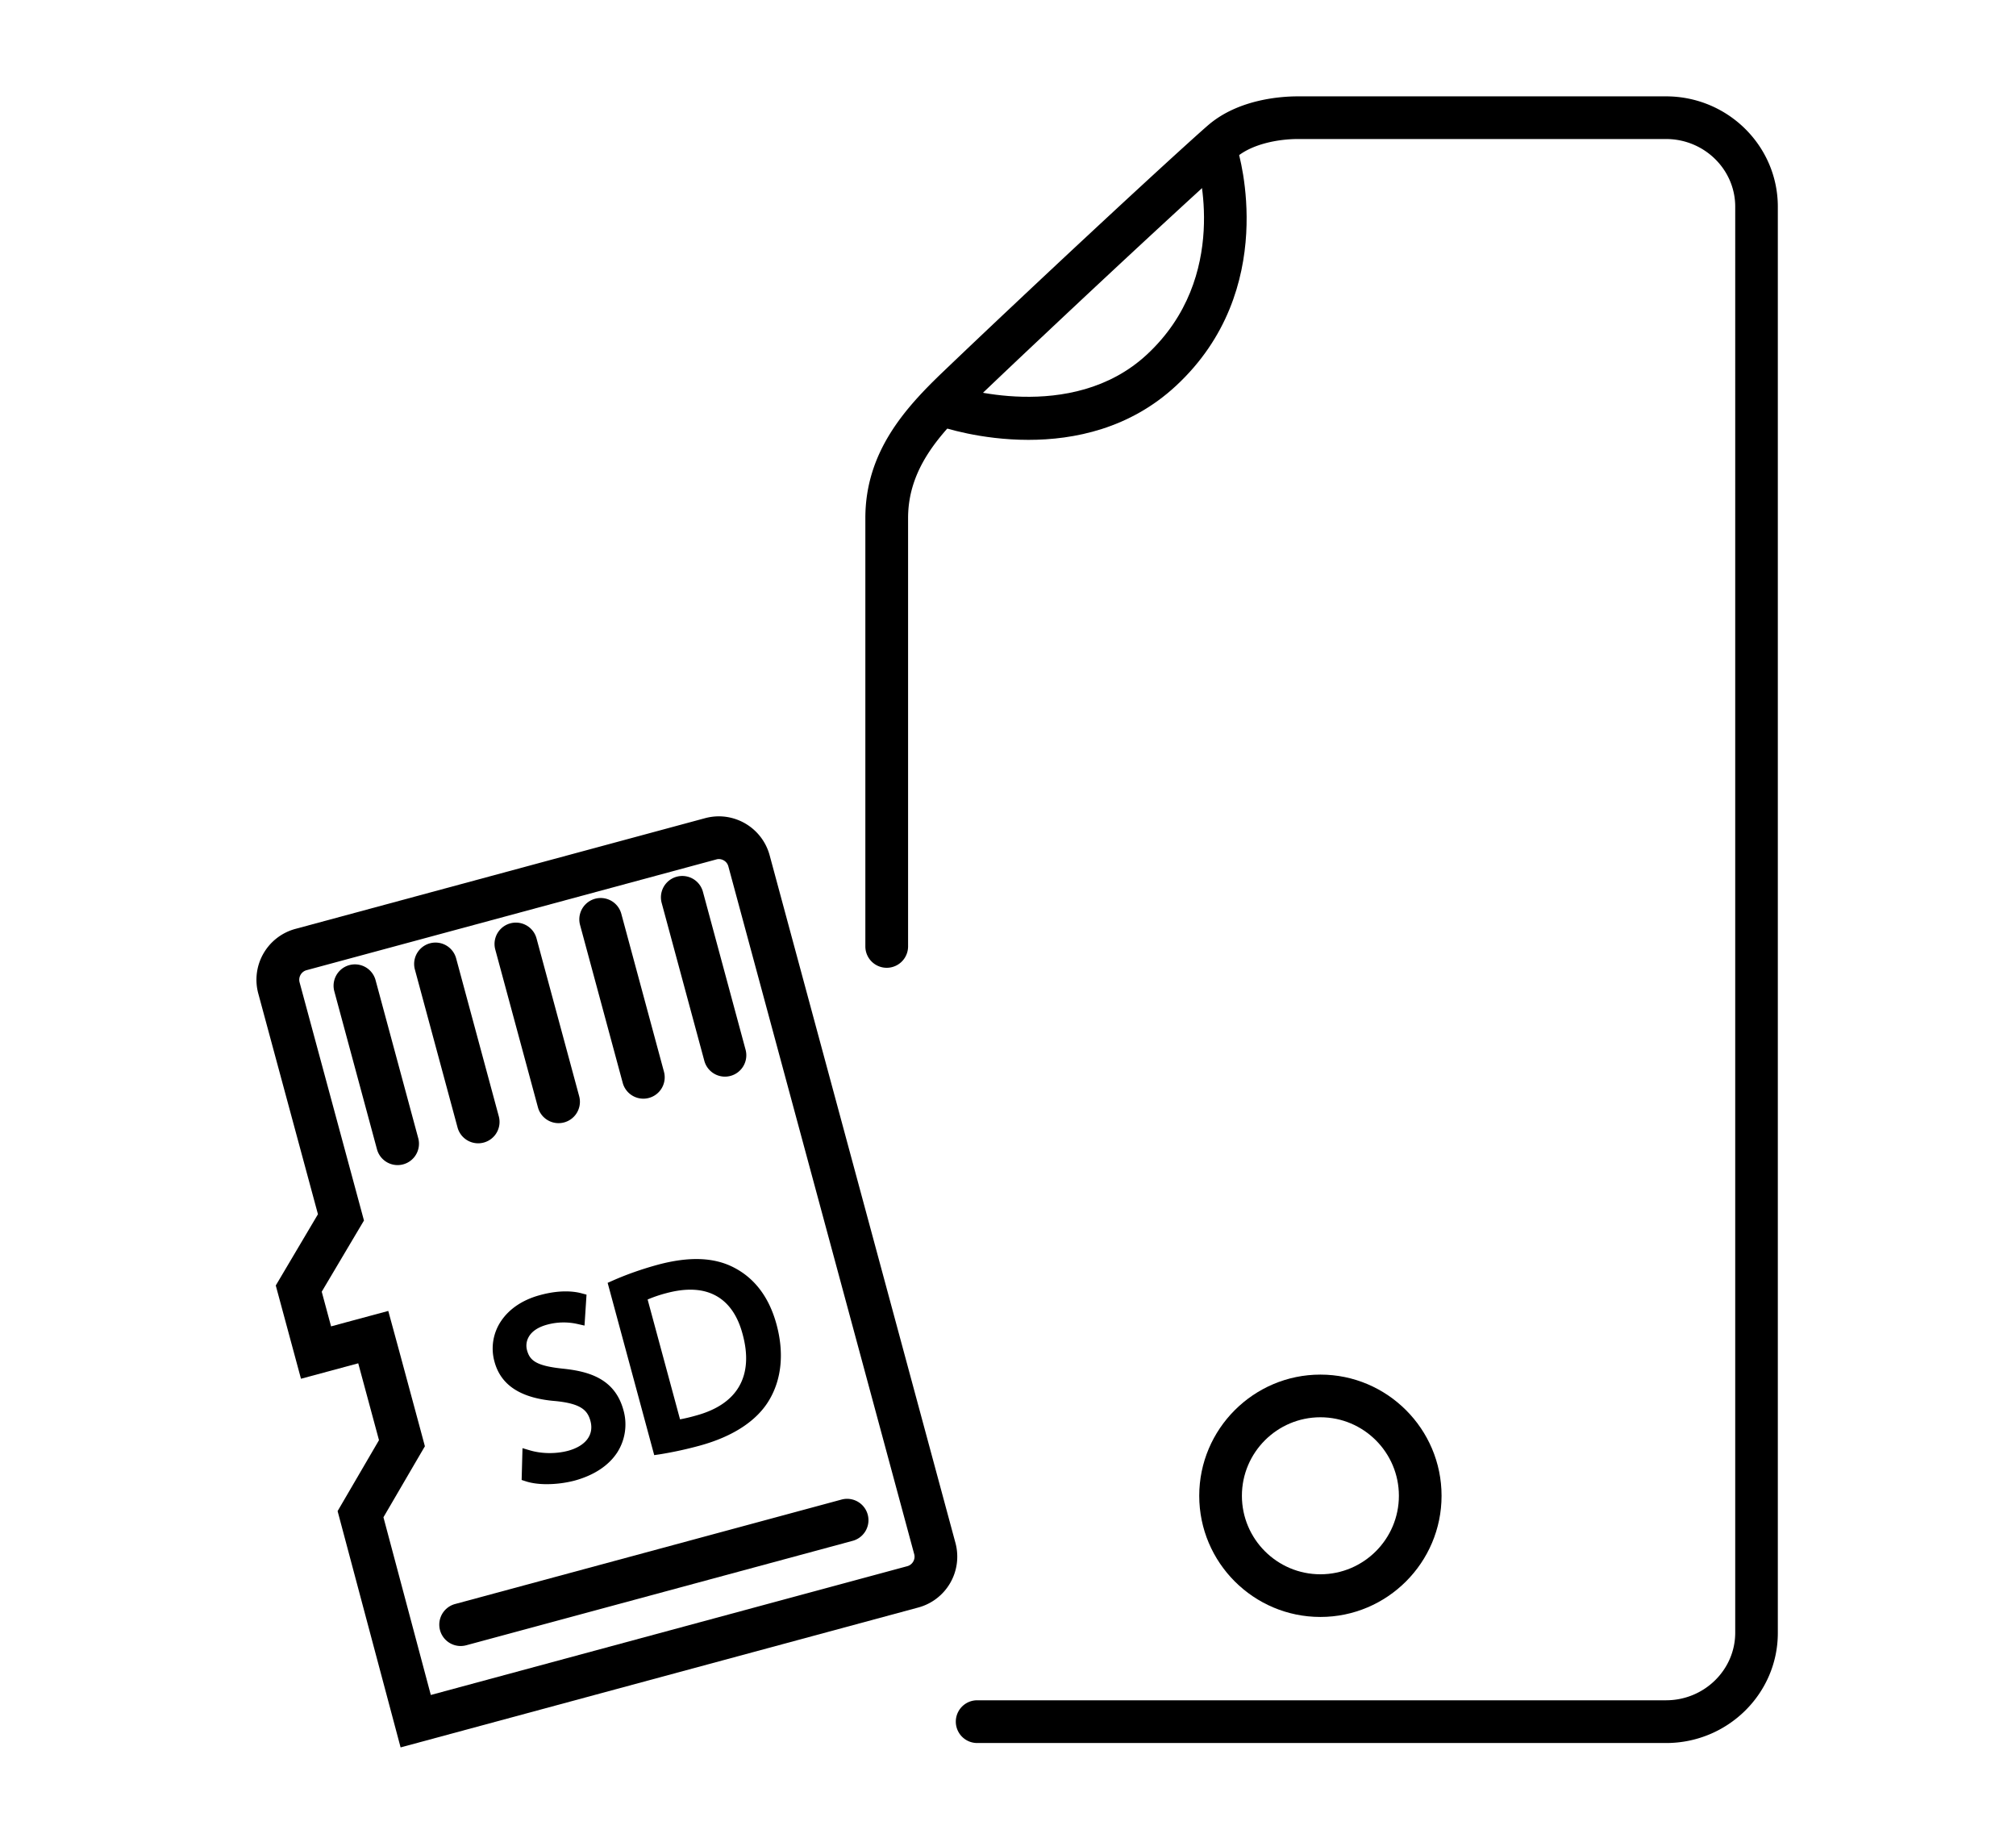
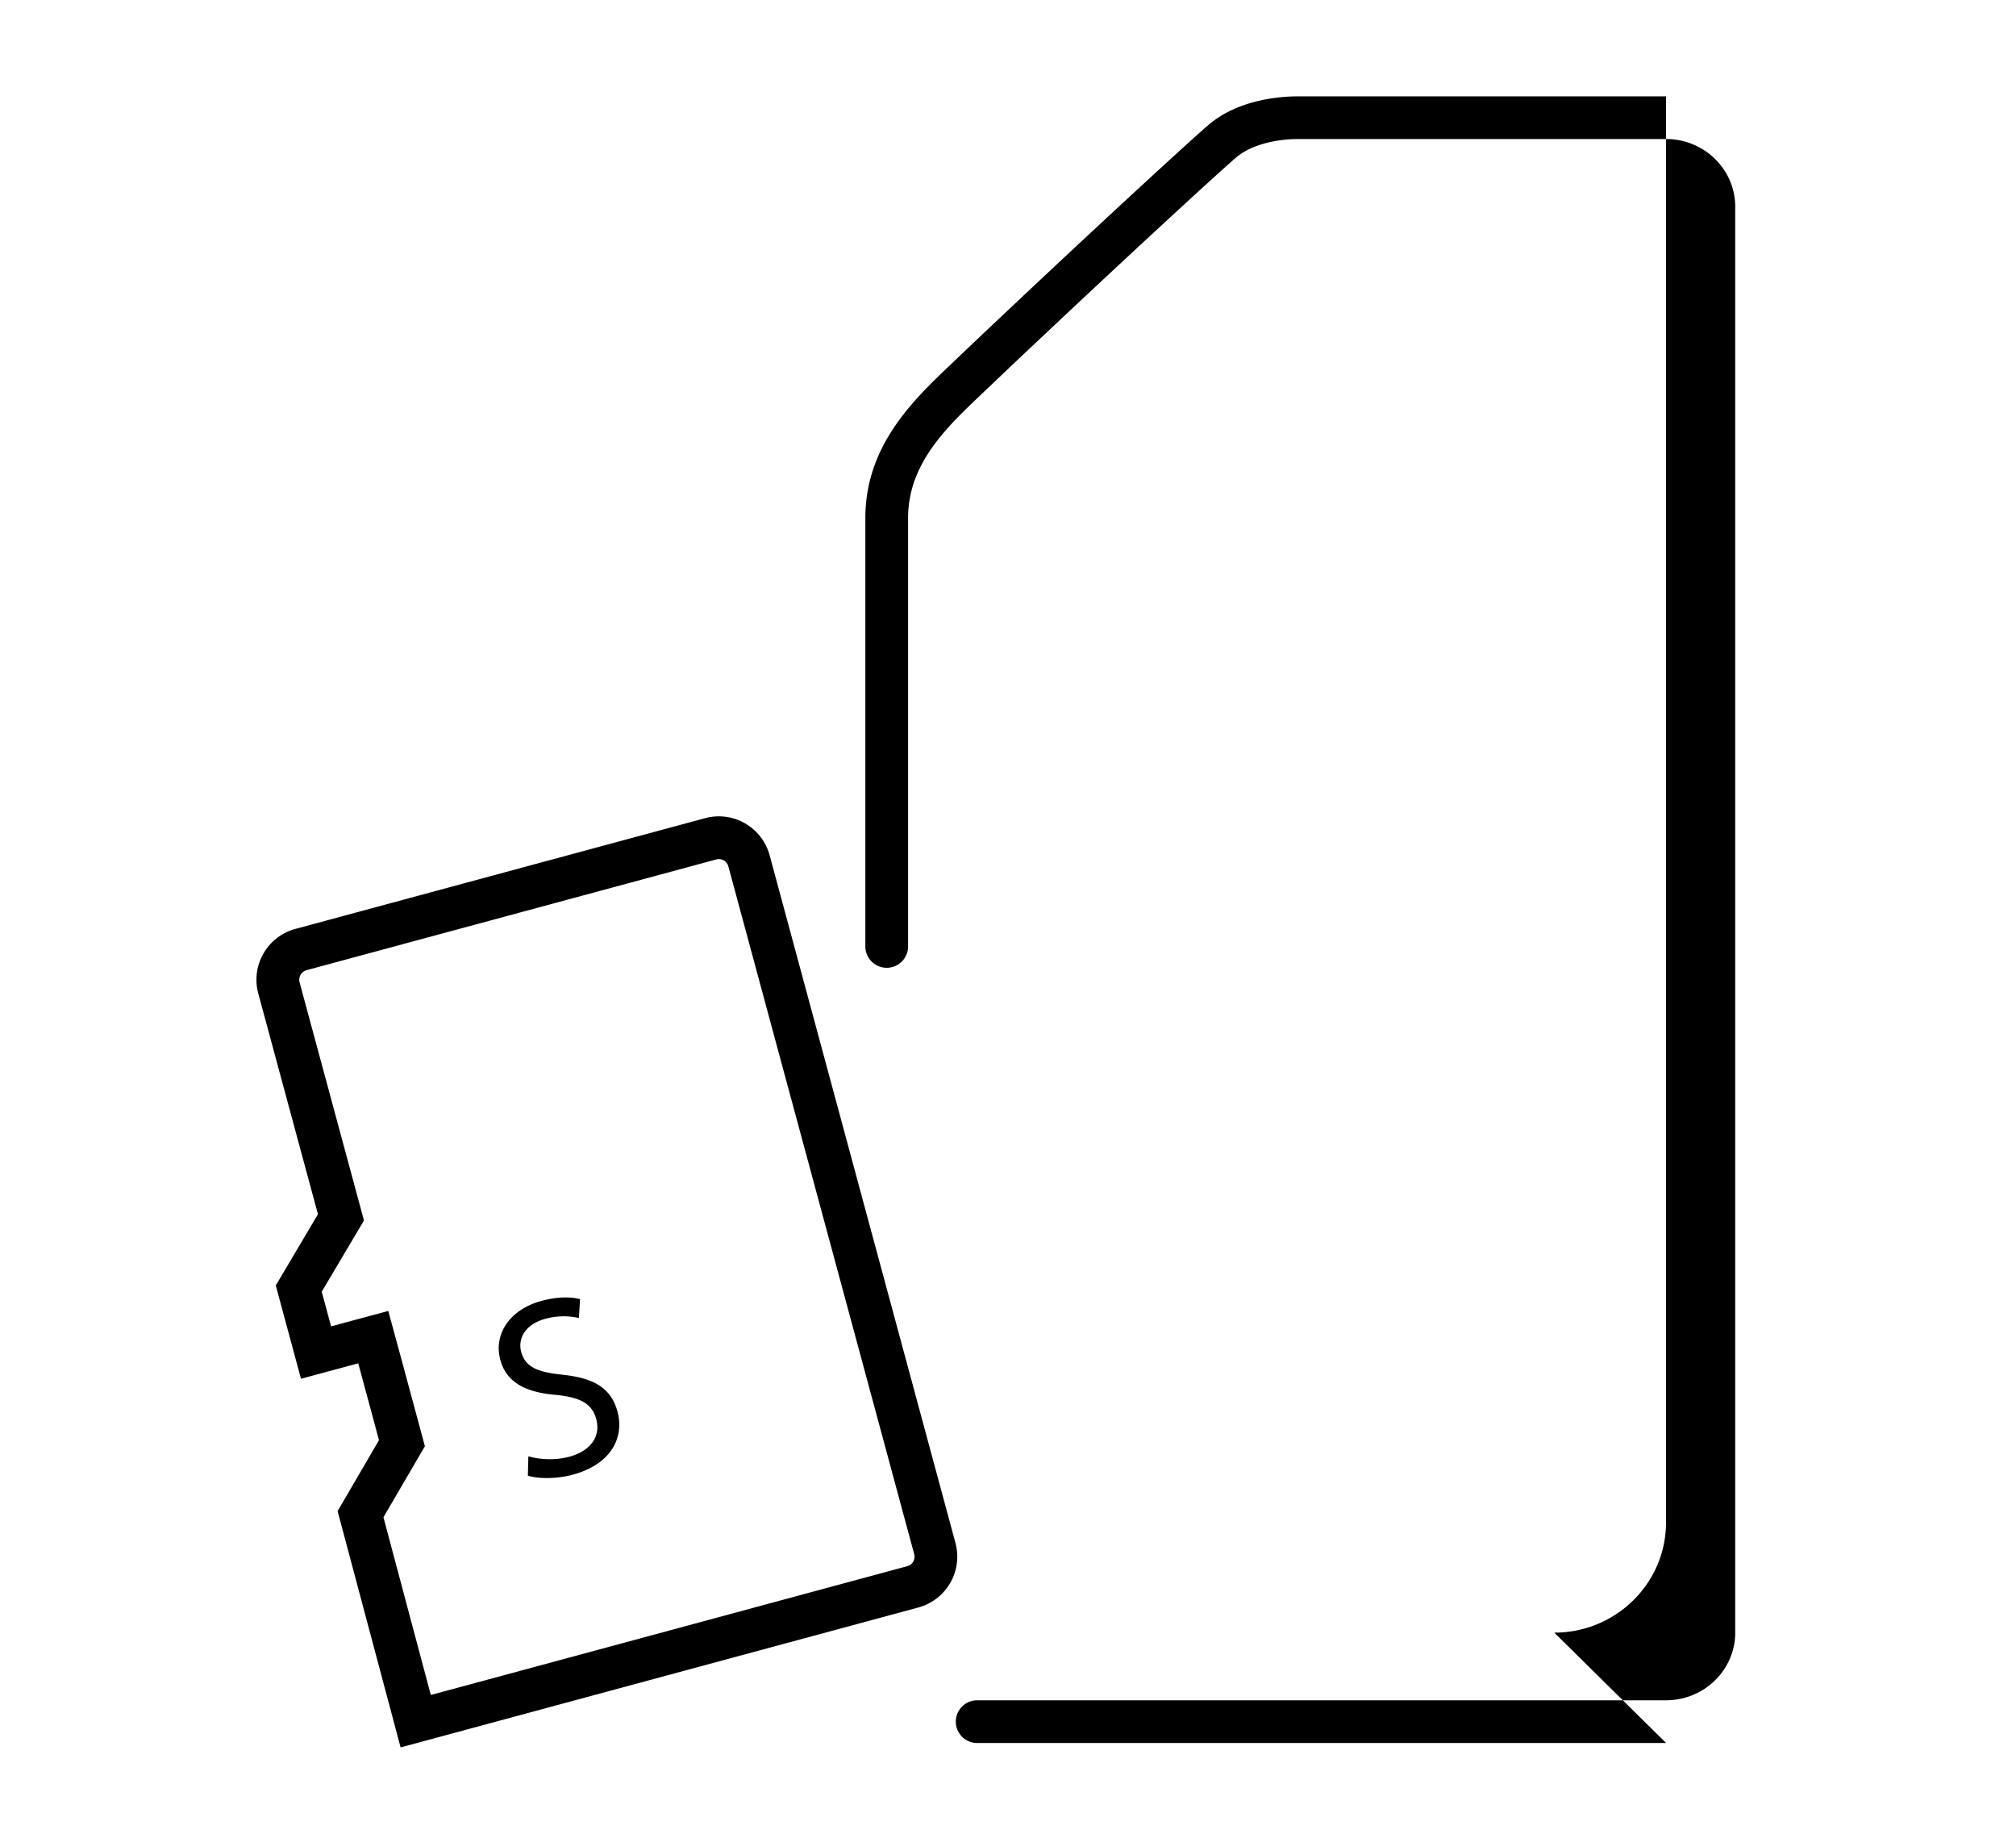
<svg xmlns="http://www.w3.org/2000/svg" viewBox="-1.528 -1.35 33.028 29.725" id="422" width="34px" height="31px" style="top: 59.5px;">
-   <path fill="#000" d="M25.768 27.008H14.481a.35.35 0 1 1 0-.7h11.286c.624 0 1.133-.497 1.133-1.107V1.841c0-.611-.509-1.108-1.133-1.108h-6.032c-.315 0-.745.078-1.005.297-.246.208-1.626 1.474-3.143 2.903-.421.395-.758.715-1.183 1.121-.534.511-1.055 1.078-1.055 1.888v7.017a.35.35 0 0 1-.7 0V6.942c0-1.086.656-1.805 1.271-2.394.427-.408.766-.729 1.187-1.125C16.655 1.965 18.02.715 18.277.496c.494-.417 1.184-.462 1.457-.462h6.032c1.011 0 1.832.811 1.832 1.808v23.36c.002.995-.82 1.806-1.83 1.806z" />
-   <path fill="#000" d="M20.104 24.943c-1.095 0-1.985-.891-1.985-1.985s.891-1.985 1.985-1.985 1.985.891 1.985 1.985-.891 1.985-1.985 1.985zm0-3.271c-.709 0-1.286.577-1.286 1.286s.577 1.286 1.286 1.286 1.286-.577 1.286-1.286-.577-1.286-1.286-1.286zM15.321 5.661c-.79 0-1.398-.205-1.446-.221l.228-.662c.019.006 1.918.636 3.158-.514 1.371-1.27.839-3.085.815-3.162l.669-.206c.029.093.69 2.308-1.008 3.881-.756.701-1.668.884-2.416.884z" />
+   <path fill="#000" d="M25.768 27.008H14.481a.35.35 0 1 1 0-.7h11.286c.624 0 1.133-.497 1.133-1.107V1.841c0-.611-.509-1.108-1.133-1.108h-6.032c-.315 0-.745.078-1.005.297-.246.208-1.626 1.474-3.143 2.903-.421.395-.758.715-1.183 1.121-.534.511-1.055 1.078-1.055 1.888v7.017a.35.35 0 0 1-.7 0V6.942c0-1.086.656-1.805 1.271-2.394.427-.408.766-.729 1.187-1.125C16.655 1.965 18.02.715 18.277.496c.494-.417 1.184-.462 1.457-.462h6.032v23.36c.002.995-.82 1.806-1.83 1.806z" />
  <g fill="#000">
    <path d="M10.249 12.528c.06 0 .134.038.156.121l3.044 11.264a.157.157 0 0 1-.016.123.16.16 0 0 1-.099.076L5.53 26.221l-.776-2.911.531-.91.148-.253-.076-.283-.34-1.259-.184-.675-.675.182-.262.071-.153-.568.541-.912.151-.254-.077-.285-.978-3.617a.163.163 0 0 1 .115-.199l6.713-1.814a.14.14 0 0 1 .041-.006m0-.7c-.074 0-.15.01-.225.03l-6.713 1.814a.863.863 0 0 0-.608 1.057l.978 3.617-.691 1.167.413 1.528.938-.253.34 1.259-.678 1.162 1.032 3.871 8.482-2.292a.863.863 0 0 0 .608-1.058l-3.044-11.264a.864.864 0 0 0-.832-.638z" />
    <path d="M7.128 22.311c.182.053.432.071.672.007.356-.097.515-.341.441-.613-.068-.252-.251-.357-.653-.399-.483-.038-.817-.193-.919-.573-.114-.42.15-.825.674-.967.276-.075.494-.066.632-.029l-.019.309a1.13 1.13 0 0 0-.546.012c-.369.1-.45.357-.4.541.069.252.266.333.677.376.504.053.795.21.902.607.112.415-.098.859-.735 1.031-.26.07-.565.07-.734.015l.008-.317z" />
-     <path d="M7.43 22.768c-.129 0-.249-.016-.341-.046l-.071-.023.014-.521.125.037c.192.056.422.058.618.007.293-.079.432-.263.37-.49-.047-.174-.154-.283-.567-.325-.571-.045-.9-.257-1.005-.646a.804.804 0 0 1 .112-.671c.136-.199.355-.344.633-.419.342-.094.575-.059.684-.029l.079.021-.033.507-.115-.026a1.029 1.029 0 0 0-.498.011c-.144.039-.248.107-.3.199a.286.286 0 0 0-.029.219c.046.168.146.257.591.303.41.043.848.157.989.68a.853.853 0 0 1-.099.688c-.14.218-.384.38-.707.467a1.85 1.85 0 0 1-.45.057zm-.208-.218c.148.026.387.025.606-.034.273-.073.478-.206.59-.382a.639.639 0 0 0 .074-.526c-.089-.332-.318-.481-.816-.533-.418-.045-.676-.132-.763-.45a.483.483 0 0 1 .049-.371c.055-.097.173-.226.422-.293.186-.049.352-.05.479-.033l.007-.109a1.231 1.231 0 0 0-.5.045c-.231.063-.412.18-.521.339a.594.594 0 0 0-.083.505c.082.307.338.461.83.5.38.039.651.134.742.472s-.109.627-.511.736c-.193.05-.405.056-.602.021l-.003.113zm1.324-3.024c.203-.09.449-.181.726-.256.5-.135.887-.115 1.183.04.3.156.524.43.643.867.119.441.08.837-.105 1.152-.185.32-.563.569-1.088.711-.248.066-.46.11-.641.139l-.718-2.653zm.993 2.291c.092-.008.221-.038.357-.075.745-.2 1.037-.726.84-1.454-.168-.639-.637-.944-1.373-.745-.18.048-.313.1-.399.147l.575 2.127z" />
-     <path d="M9.19 22.292l-.763-2.822.079-.035c.232-.103.481-.19.74-.261.517-.139.928-.124 1.255.048.341.178.574.491.693.93.125.463.084.888-.115 1.229-.2.346-.597.607-1.148.757a6.28 6.28 0 0 1-.651.141l-.09.013zm-.524-2.708l.671 2.482c.169-.03.351-.07.542-.122.499-.135.854-.364 1.027-.664.172-.295.205-.667.095-1.076-.105-.389-.298-.651-.592-.805-.281-.148-.643-.159-1.11-.032a5.067 5.067 0 0 0-.633.217zm.798 2.34l-.618-2.284.069-.038c.103-.056.249-.109.421-.155.388-.106.717-.081.98.071.25.145.424.396.516.745.106.392.08.729-.078 1.003s-.438.467-.833.573a2.213 2.213 0 0 1-.375.078l-.082.007zm-.382-2.181l.531 1.963a2.77 2.77 0 0 0 .257-.061c.342-.092.581-.253.711-.479s.15-.513.058-.852c-.078-.297-.22-.507-.422-.624-.215-.125-.493-.141-.829-.051a2.13 2.13 0 0 0-.306.104zm-4.096-2.202a.35.35 0 0 1-.338-.259l-.699-2.588a.35.35 0 0 1 .676-.182l.699 2.588a.35.35 0 0 1-.338.441zm1.32-.357a.35.35 0 0 1-.338-.259l-.699-2.588a.35.35 0 0 1 .676-.182l.699 2.588a.35.35 0 0 1-.338.441zm1.317-.33a.35.35 0 0 1-.338-.259l-.699-2.585a.35.35 0 0 1 .676-.182l.699 2.586a.35.35 0 0 1-.338.44zm1.389-.401a.35.35 0 0 1-.338-.259l-.699-2.587a.35.35 0 1 1 .676-.182l.699 2.588a.35.35 0 0 1-.338.44zm1.337-.361a.35.35 0 0 1-.338-.259l-.699-2.587a.35.35 0 1 1 .676-.182l.699 2.588a.35.35 0 0 1-.338.44zm-4.33 9.327a.35.35 0 0 1-.091-.688l6.331-1.711a.35.35 0 1 1 .182.676L6.11 25.407a.367.367 0 0 1-.091.012z" />
  </g>
</svg>